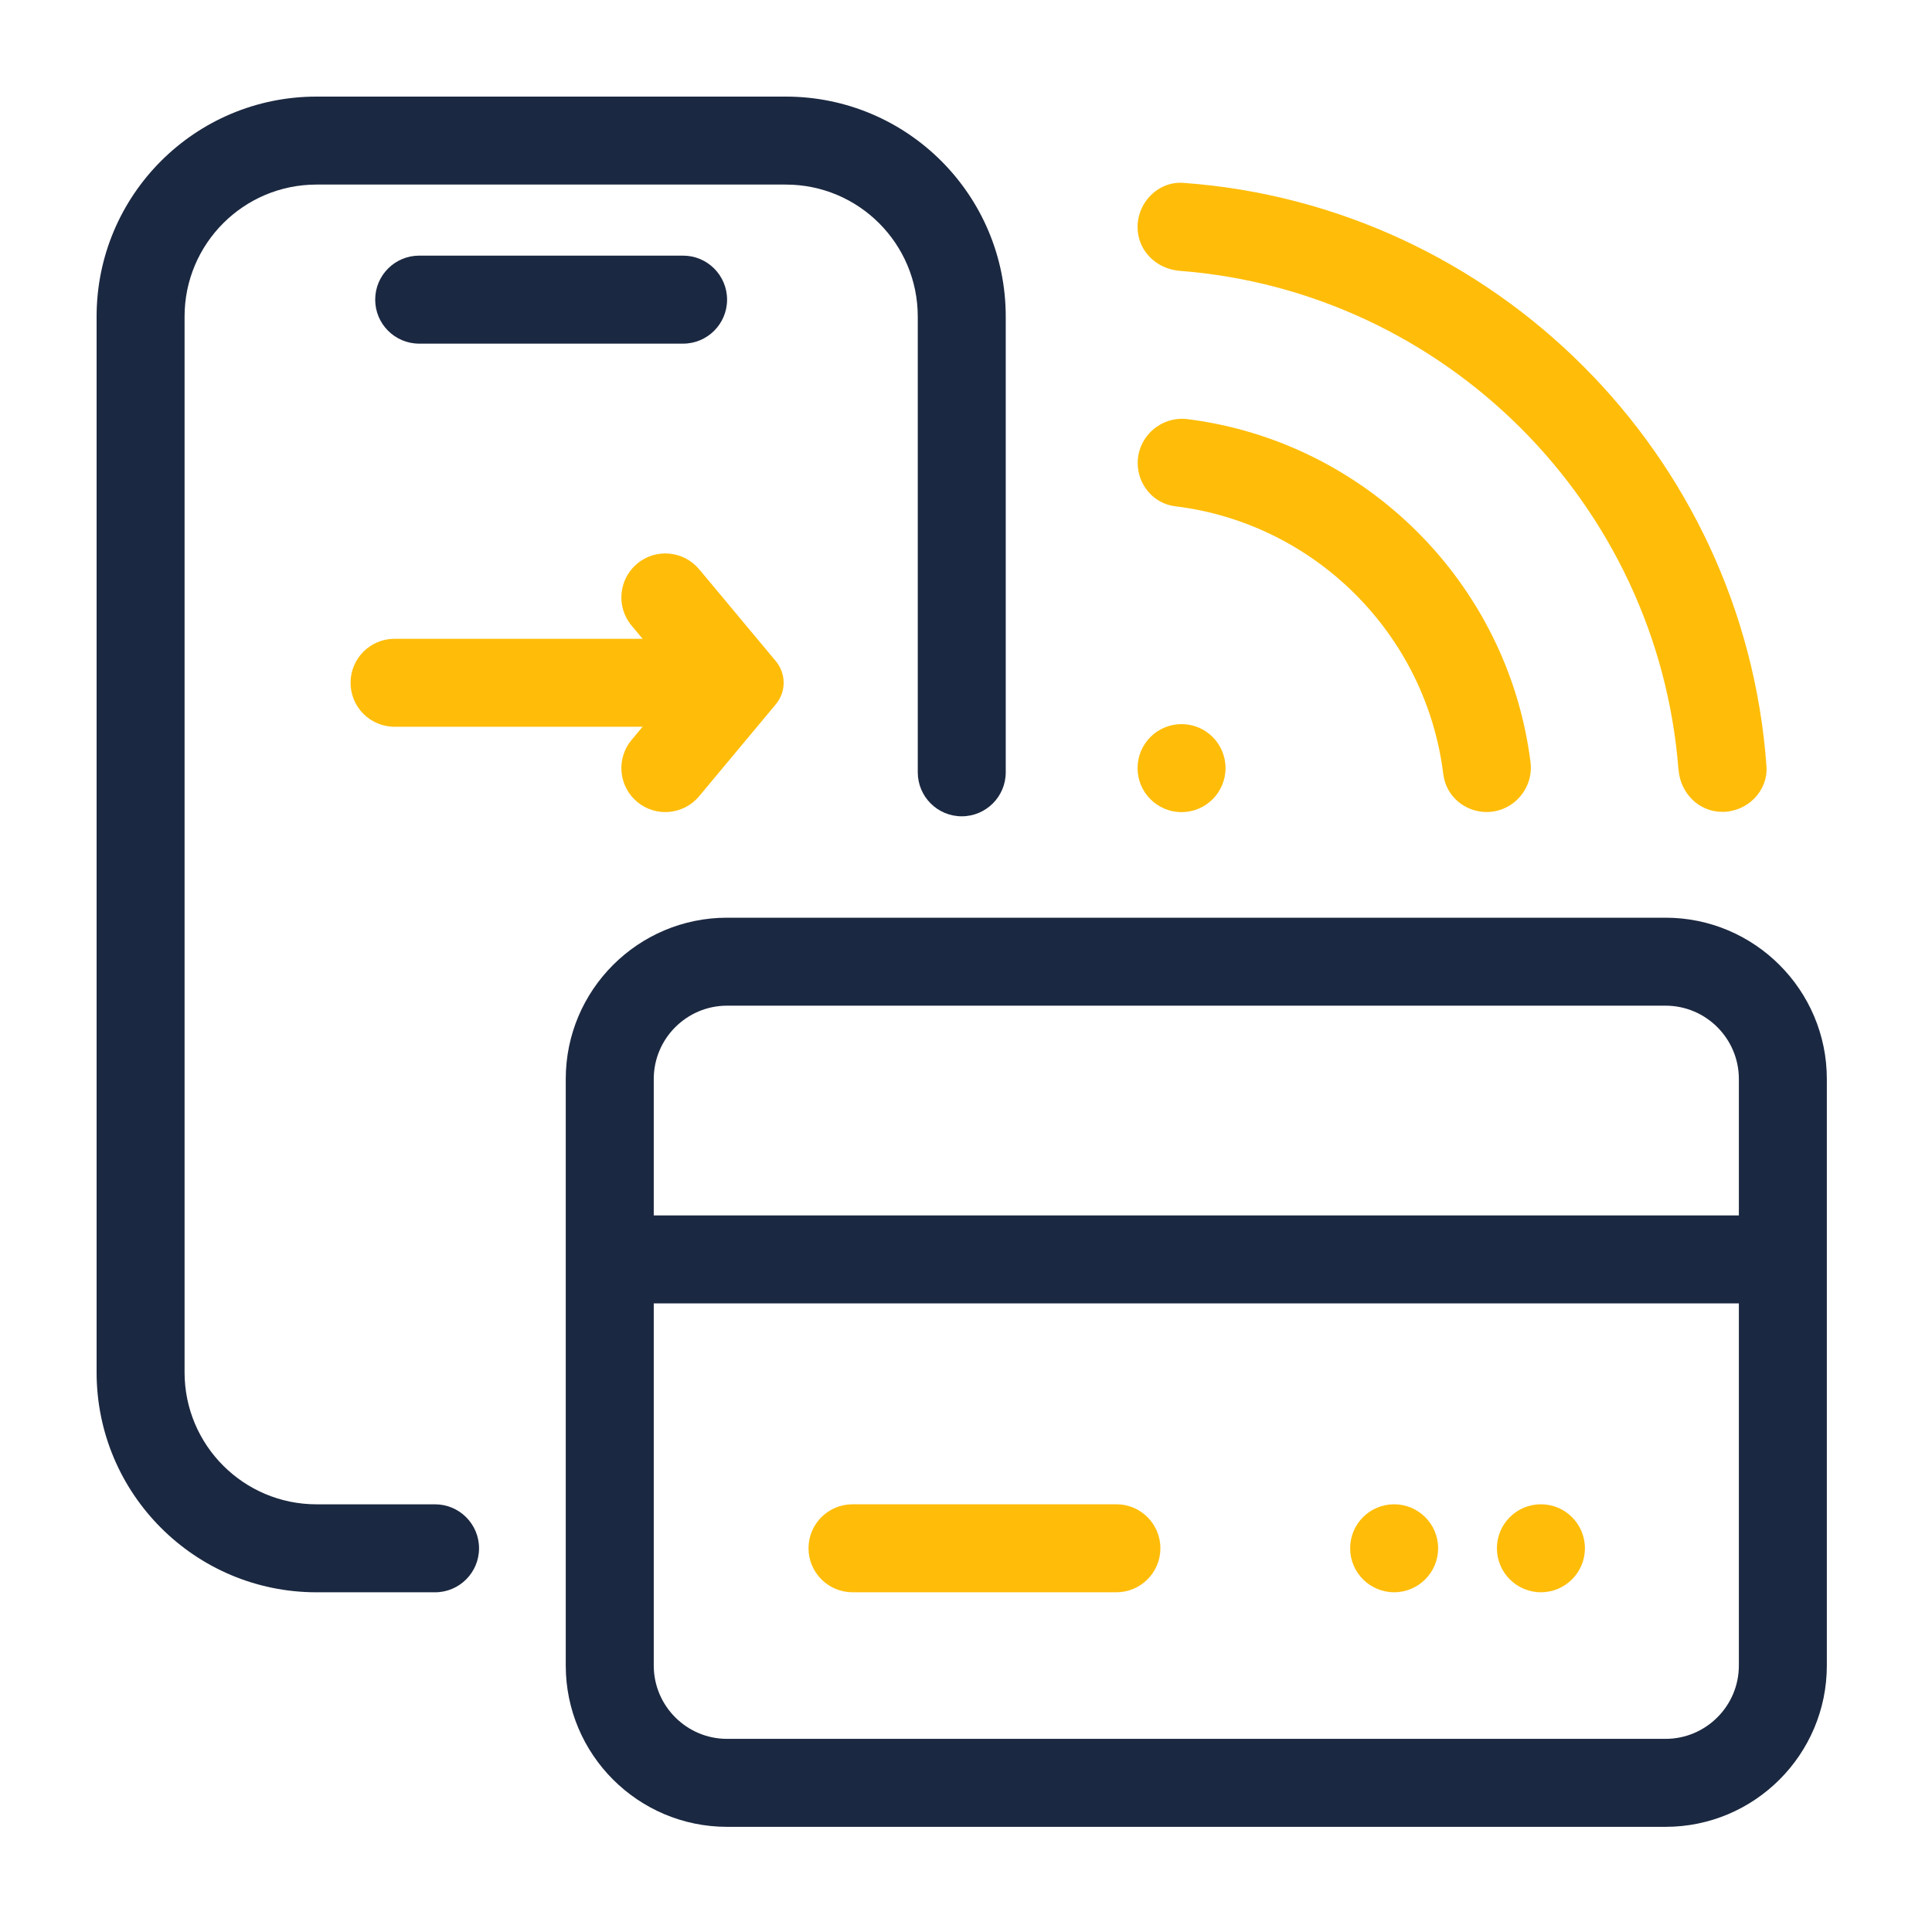
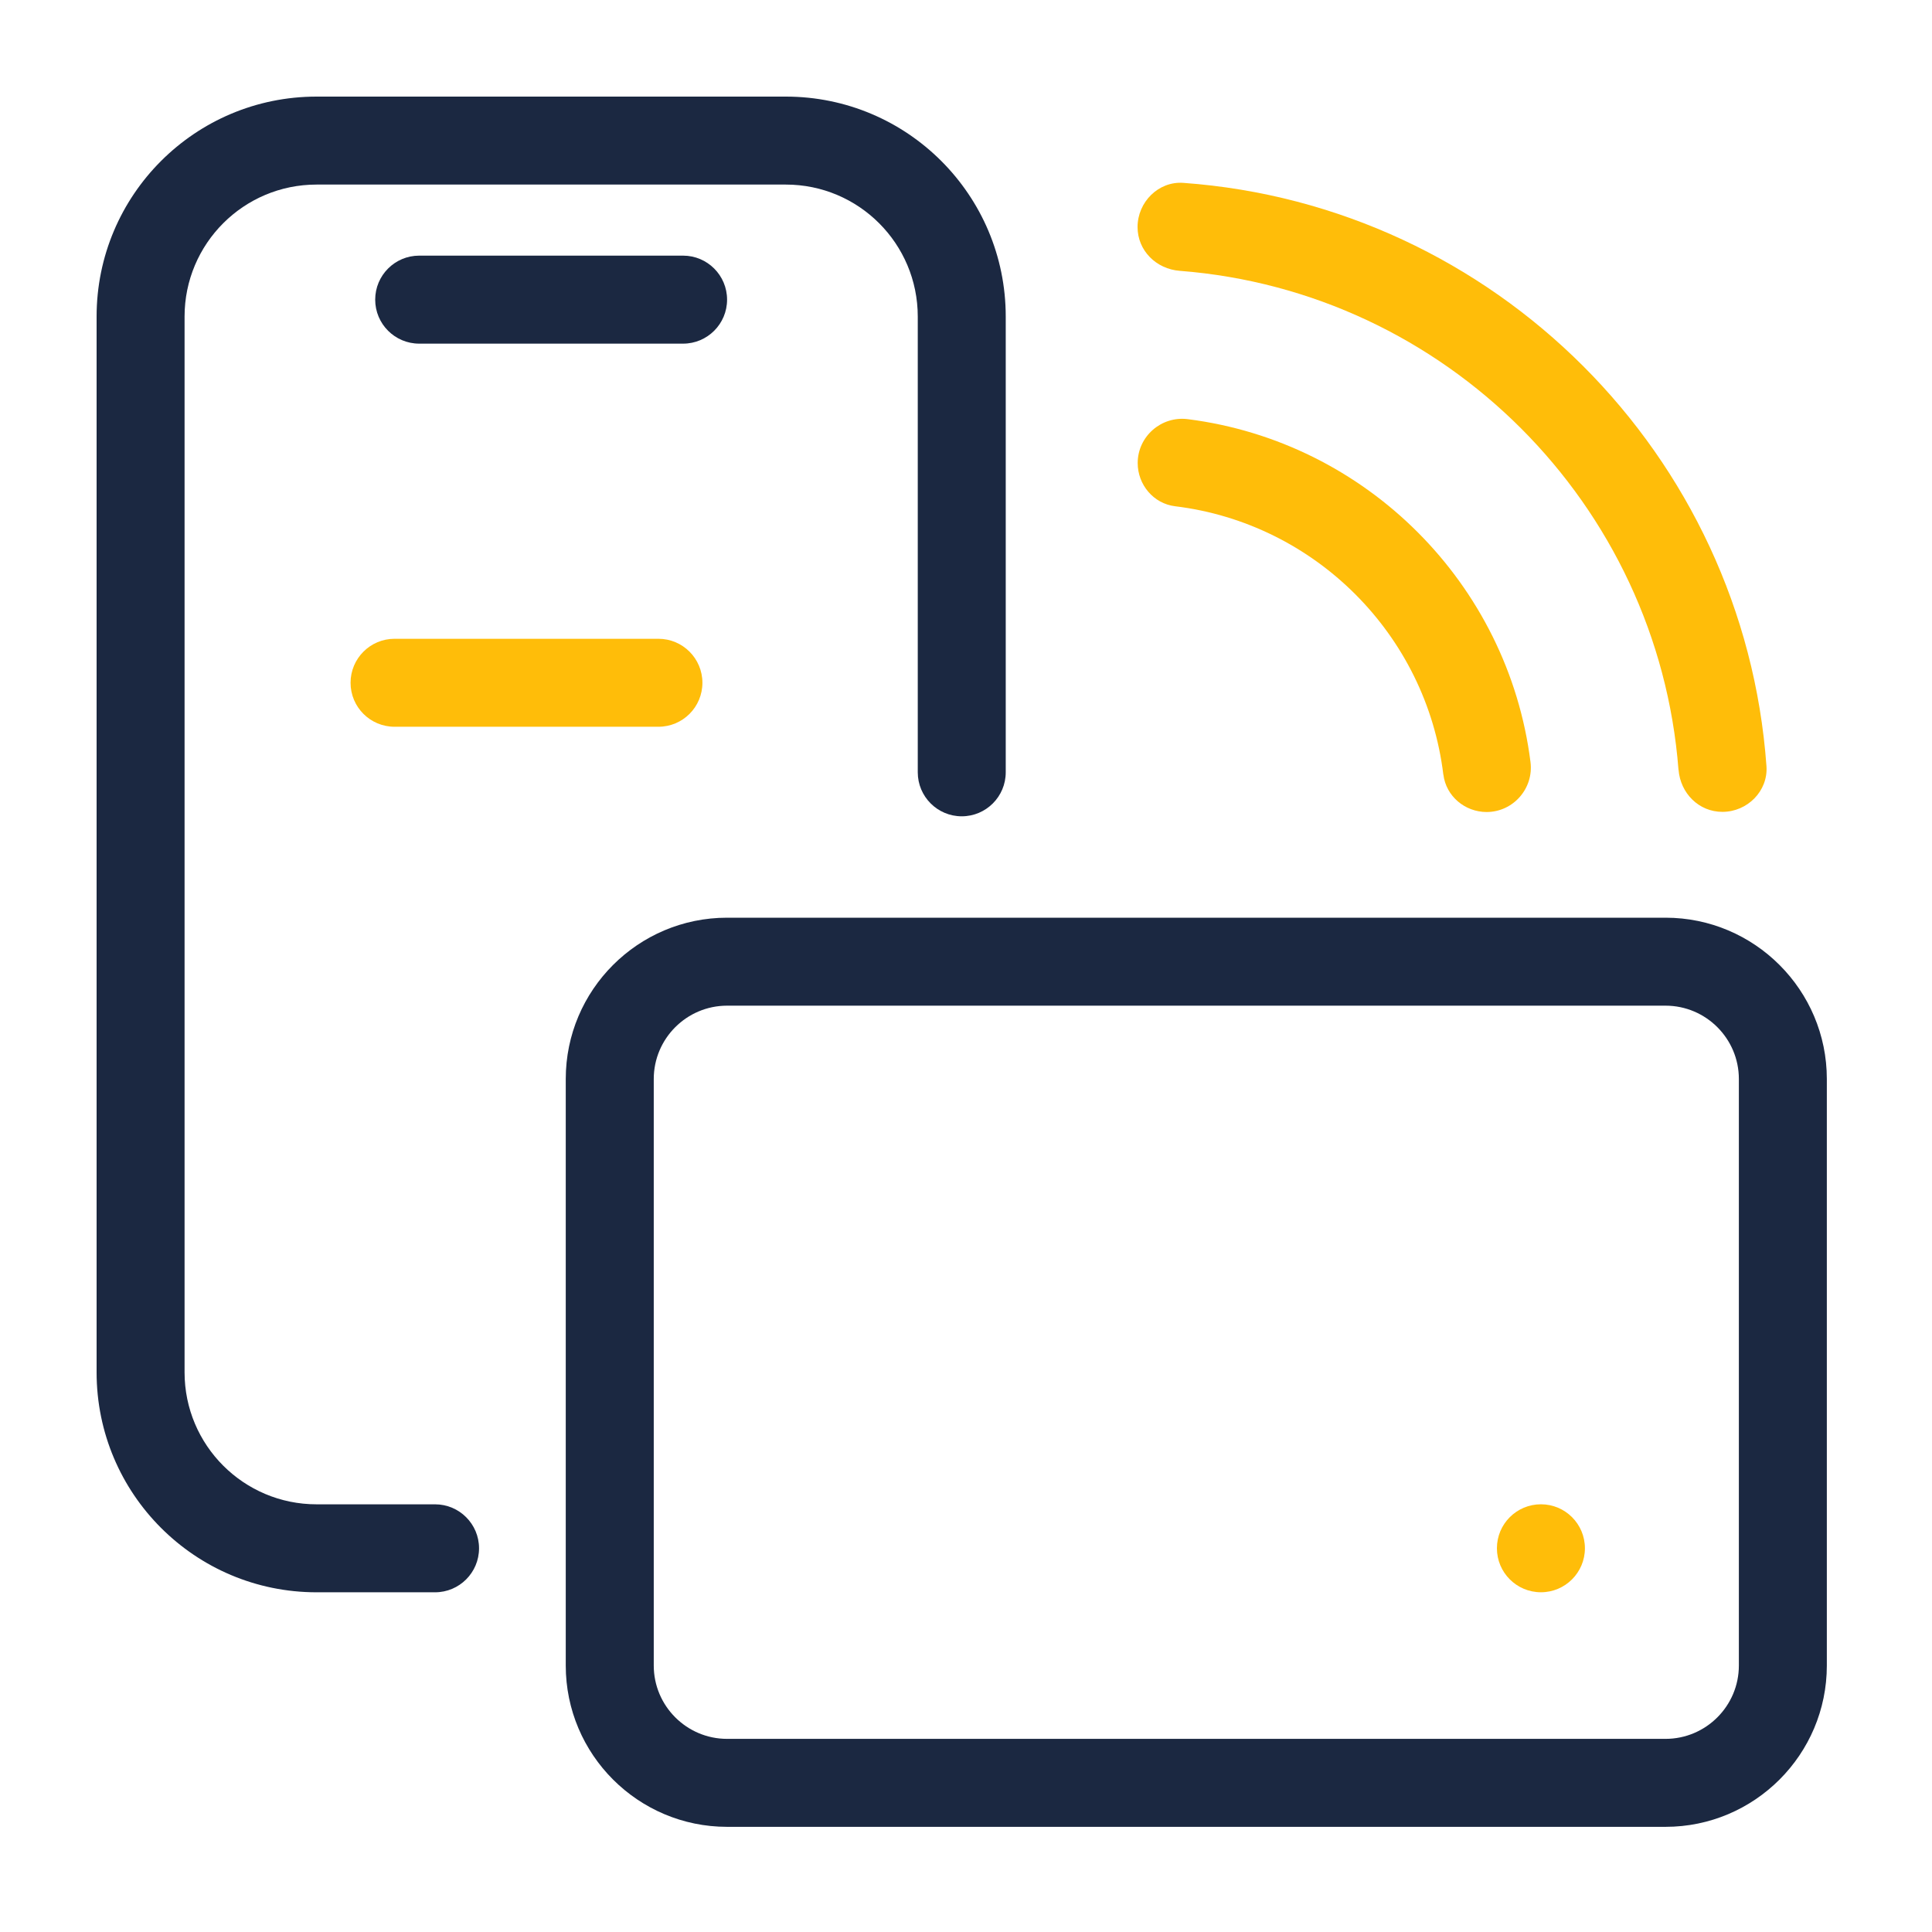
<svg xmlns="http://www.w3.org/2000/svg" width="60" height="60" viewBox="0 0 60 60" fill="none">
-   <path d="M43.296 49.449C44.05 49.449 44.662 48.837 44.662 48.083C44.662 47.328 44.05 46.717 43.296 46.717C42.541 46.717 41.93 47.328 41.93 48.083C41.93 48.837 42.541 49.449 43.296 49.449Z" fill="#FFBD09" />
-   <path d="M36.694 25.221C37.449 25.221 38.06 24.609 38.06 23.855C38.06 23.1 37.449 22.488 36.694 22.488C35.94 22.488 35.328 23.1 35.328 23.855C35.328 24.609 35.94 25.221 36.694 25.221Z" fill="#FFBD09" />
  <path d="M47.855 49.449C48.609 49.449 49.221 48.837 49.221 48.083C49.221 47.328 48.609 46.717 47.855 46.717C47.1 46.717 46.488 47.328 46.488 48.083C46.488 48.837 47.1 49.449 47.855 49.449Z" fill="#FFBD09" />
-   <path d="M21.712 17.677L24.094 20.533C24.418 20.921 24.418 21.484 24.094 21.872L21.712 24.728C21.229 25.308 20.367 25.386 19.788 24.903C19.209 24.421 19.13 23.557 19.615 22.978L21.096 21.204L19.615 19.429C19.13 18.85 19.209 17.988 19.788 17.504C20.367 17.021 21.229 17.1 21.712 17.679V17.677Z" fill="#FFBD09" />
-   <path d="M34.671 46.717H26.476C25.721 46.717 25.109 47.328 25.109 48.083C25.109 48.837 25.721 49.449 26.476 49.449H34.671C35.425 49.449 36.037 48.837 36.037 48.083C36.037 47.328 35.425 46.717 34.671 46.717Z" fill="#FFBD09" />
  <path d="M21.214 7.939H13.018C12.264 7.939 11.652 8.551 11.652 9.306C11.652 10.06 12.264 10.672 13.018 10.672H21.214C21.968 10.672 22.58 10.06 22.58 9.306C22.58 8.551 21.968 7.939 21.214 7.939Z" fill="#1B2841" />
  <path d="M20.448 19.838H12.253C11.498 19.838 10.887 20.45 10.887 21.204C10.887 21.959 11.498 22.57 12.253 22.57H20.448C21.203 22.57 21.814 21.959 21.814 21.204C21.814 20.45 21.203 19.838 20.448 19.838Z" fill="#FFBD09" />
  <path d="M13.511 49.45H9.831C6.058 49.45 3 46.392 3 42.619V9.831C3 6.058 6.058 3 9.831 3H24.404C28.176 3 31.234 6.058 31.234 9.831V23.985C31.234 24.739 30.622 25.351 29.868 25.351C29.114 25.351 28.502 24.739 28.502 23.985V9.831C28.502 7.567 26.668 5.732 24.404 5.732H9.831C7.567 5.732 5.732 7.567 5.732 9.831V42.619C5.732 44.883 7.567 46.718 9.831 46.718H13.511C14.265 46.718 14.877 47.33 14.877 48.084C14.877 48.838 14.265 49.45 13.511 49.45Z" fill="#1B2841" />
  <path d="M51.725 56.734H22.58C19.816 56.734 17.57 54.488 17.57 51.725V33.509C17.57 30.746 19.816 28.5 22.58 28.5H51.725C54.488 28.5 56.734 30.748 56.734 33.509V51.725C56.734 54.488 54.488 56.734 51.725 56.734ZM22.58 31.232C21.325 31.232 20.303 32.254 20.303 33.509V51.725C20.303 52.98 21.325 54.002 22.58 54.002H51.725C52.98 54.002 54.002 52.98 54.002 51.725V33.509C54.002 32.254 52.98 31.232 51.725 31.232H22.58Z" fill="#1B2841" />
-   <path d="M18.938 37.746H55.369V40.478H18.938V37.746Z" fill="#1B2841" />
  <path d="M52.127 23.906C51.489 15.652 44.886 9.049 36.638 8.411C35.907 8.355 35.328 7.783 35.328 7.051C35.328 6.275 35.977 5.624 36.749 5.679C46.418 6.377 54.163 14.124 54.859 23.793C54.914 24.565 54.267 25.212 53.493 25.213C52.759 25.215 52.185 24.634 52.129 23.904L52.127 23.906Z" fill="#FFBD09" />
  <path d="M44.824 24.057C44.296 19.705 40.839 16.25 36.492 15.722C35.824 15.64 35.332 15.053 35.332 14.381C35.332 13.554 36.064 12.915 36.884 13.017C42.427 13.718 46.832 18.122 47.531 23.666C47.635 24.485 46.995 25.216 46.17 25.218C45.495 25.218 44.908 24.727 44.826 24.057H44.824Z" fill="#FFBD09" />
</svg>